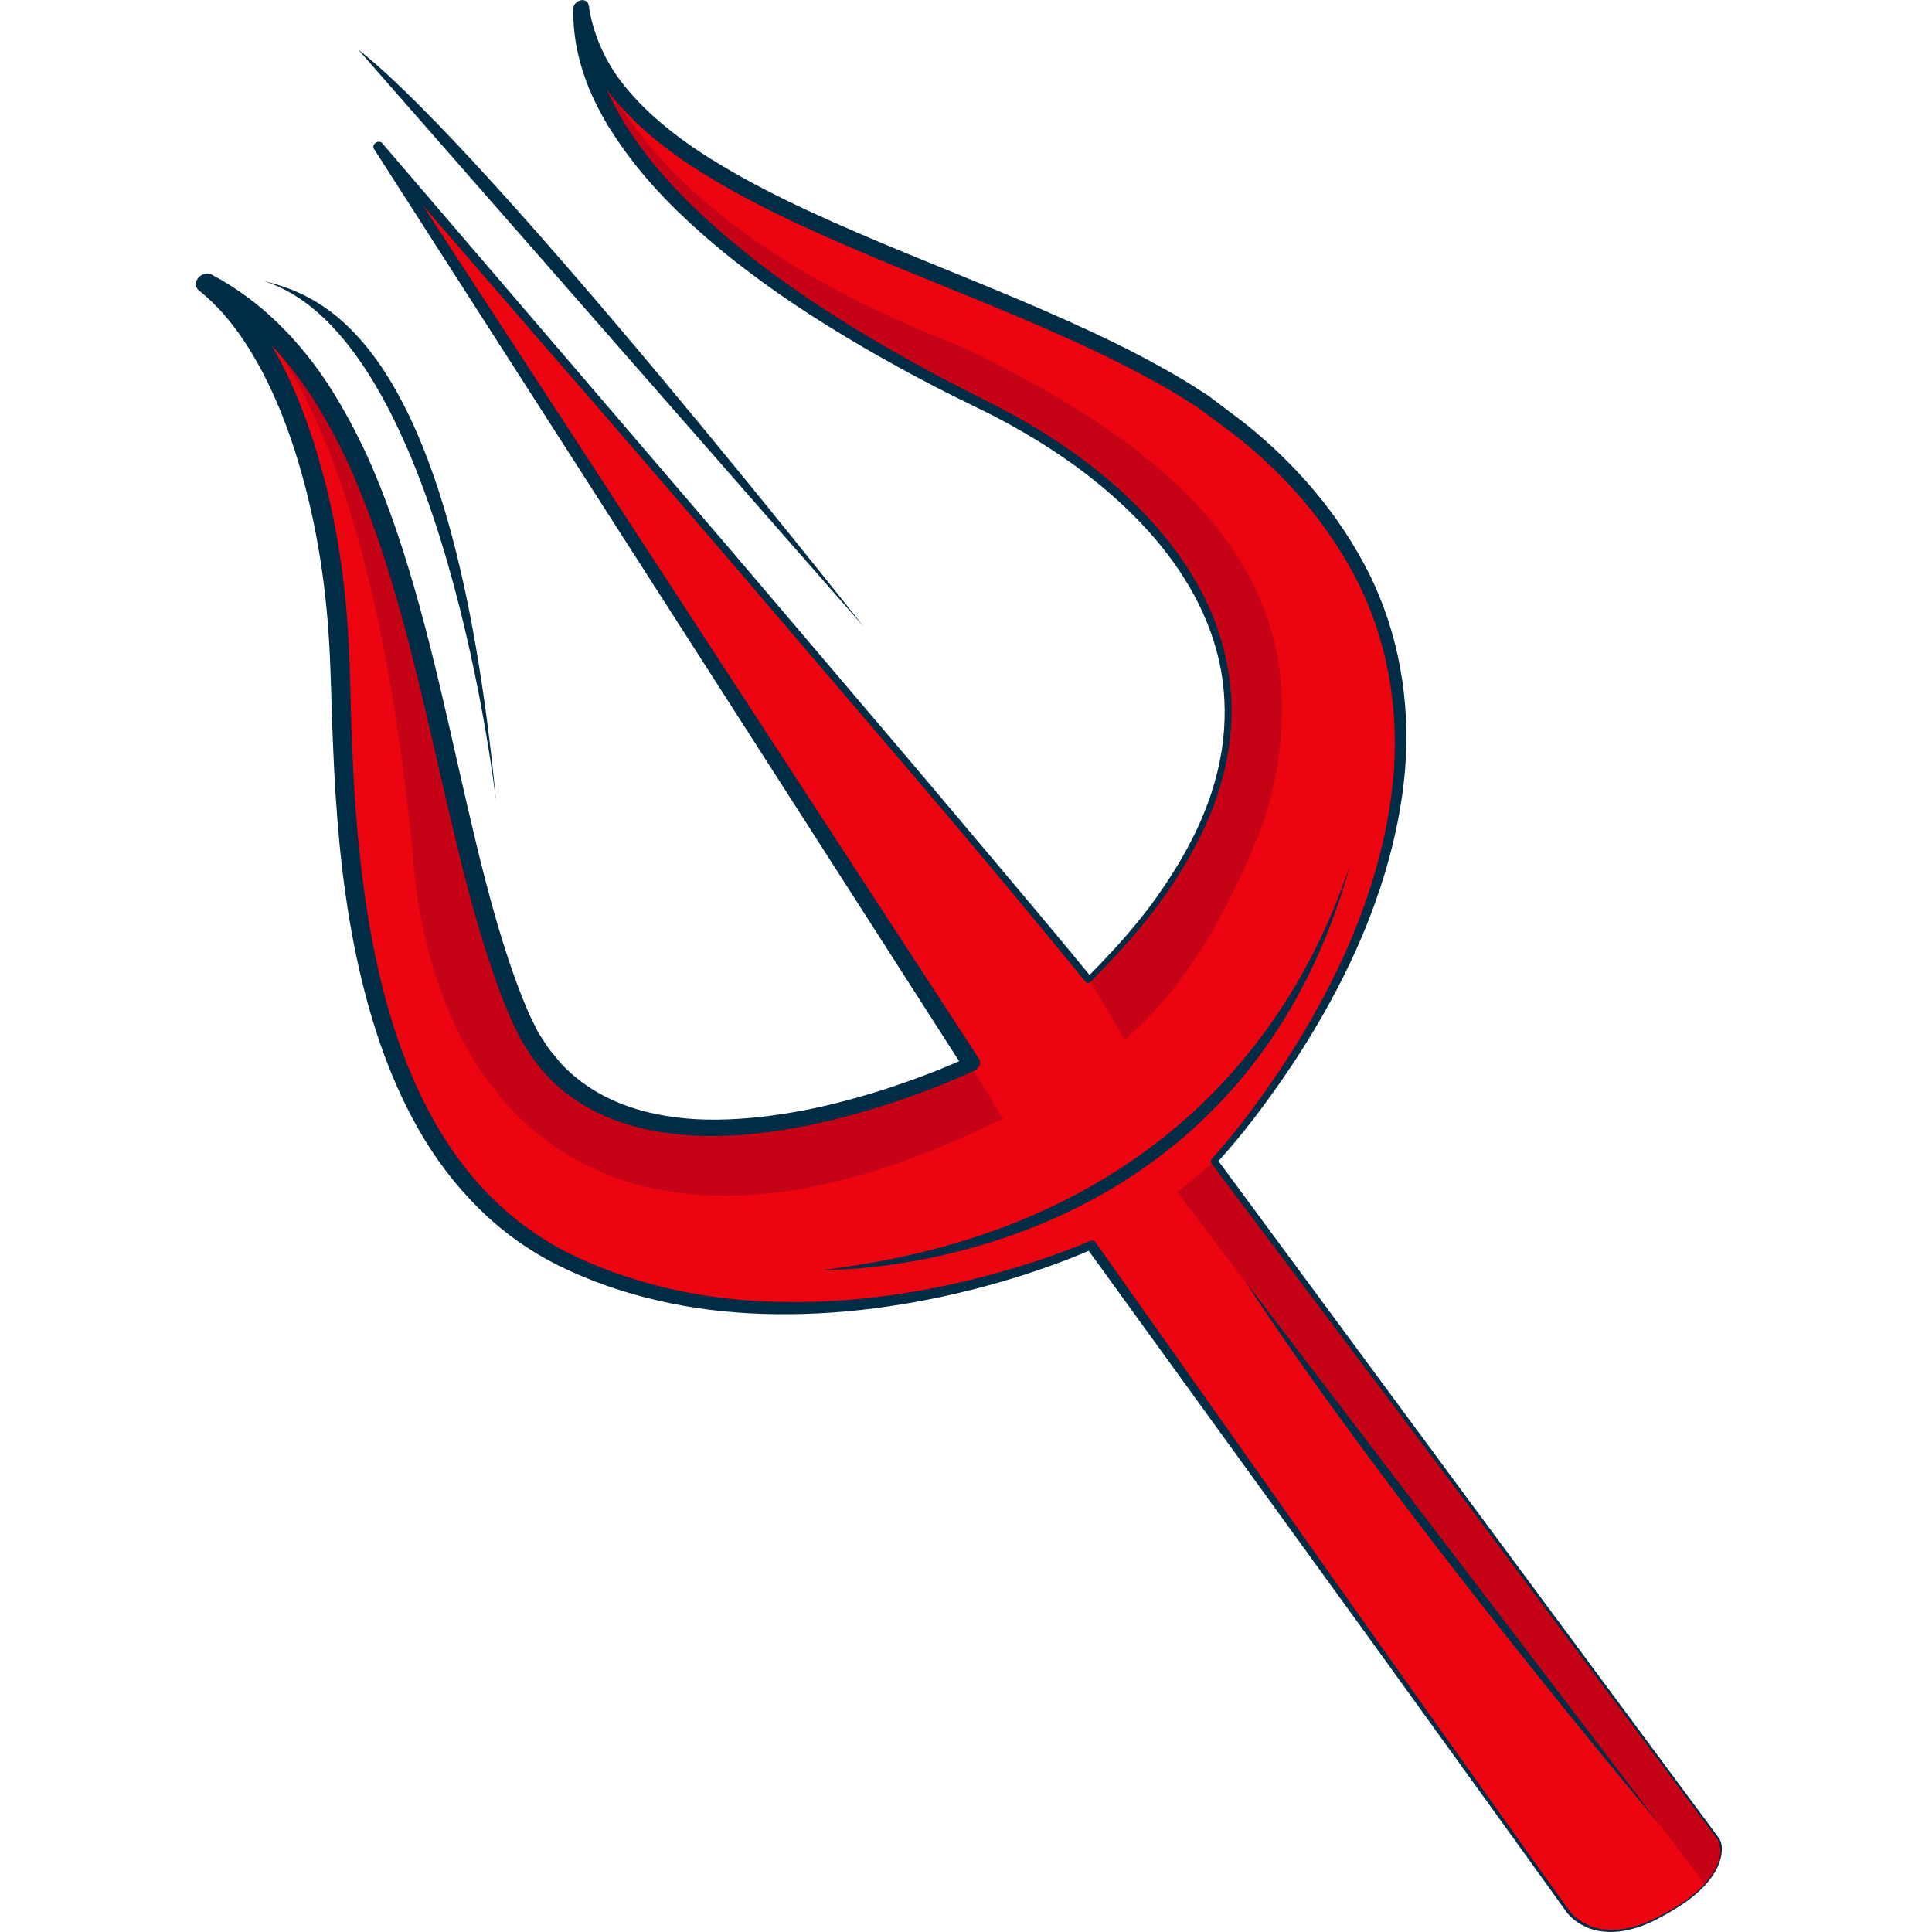
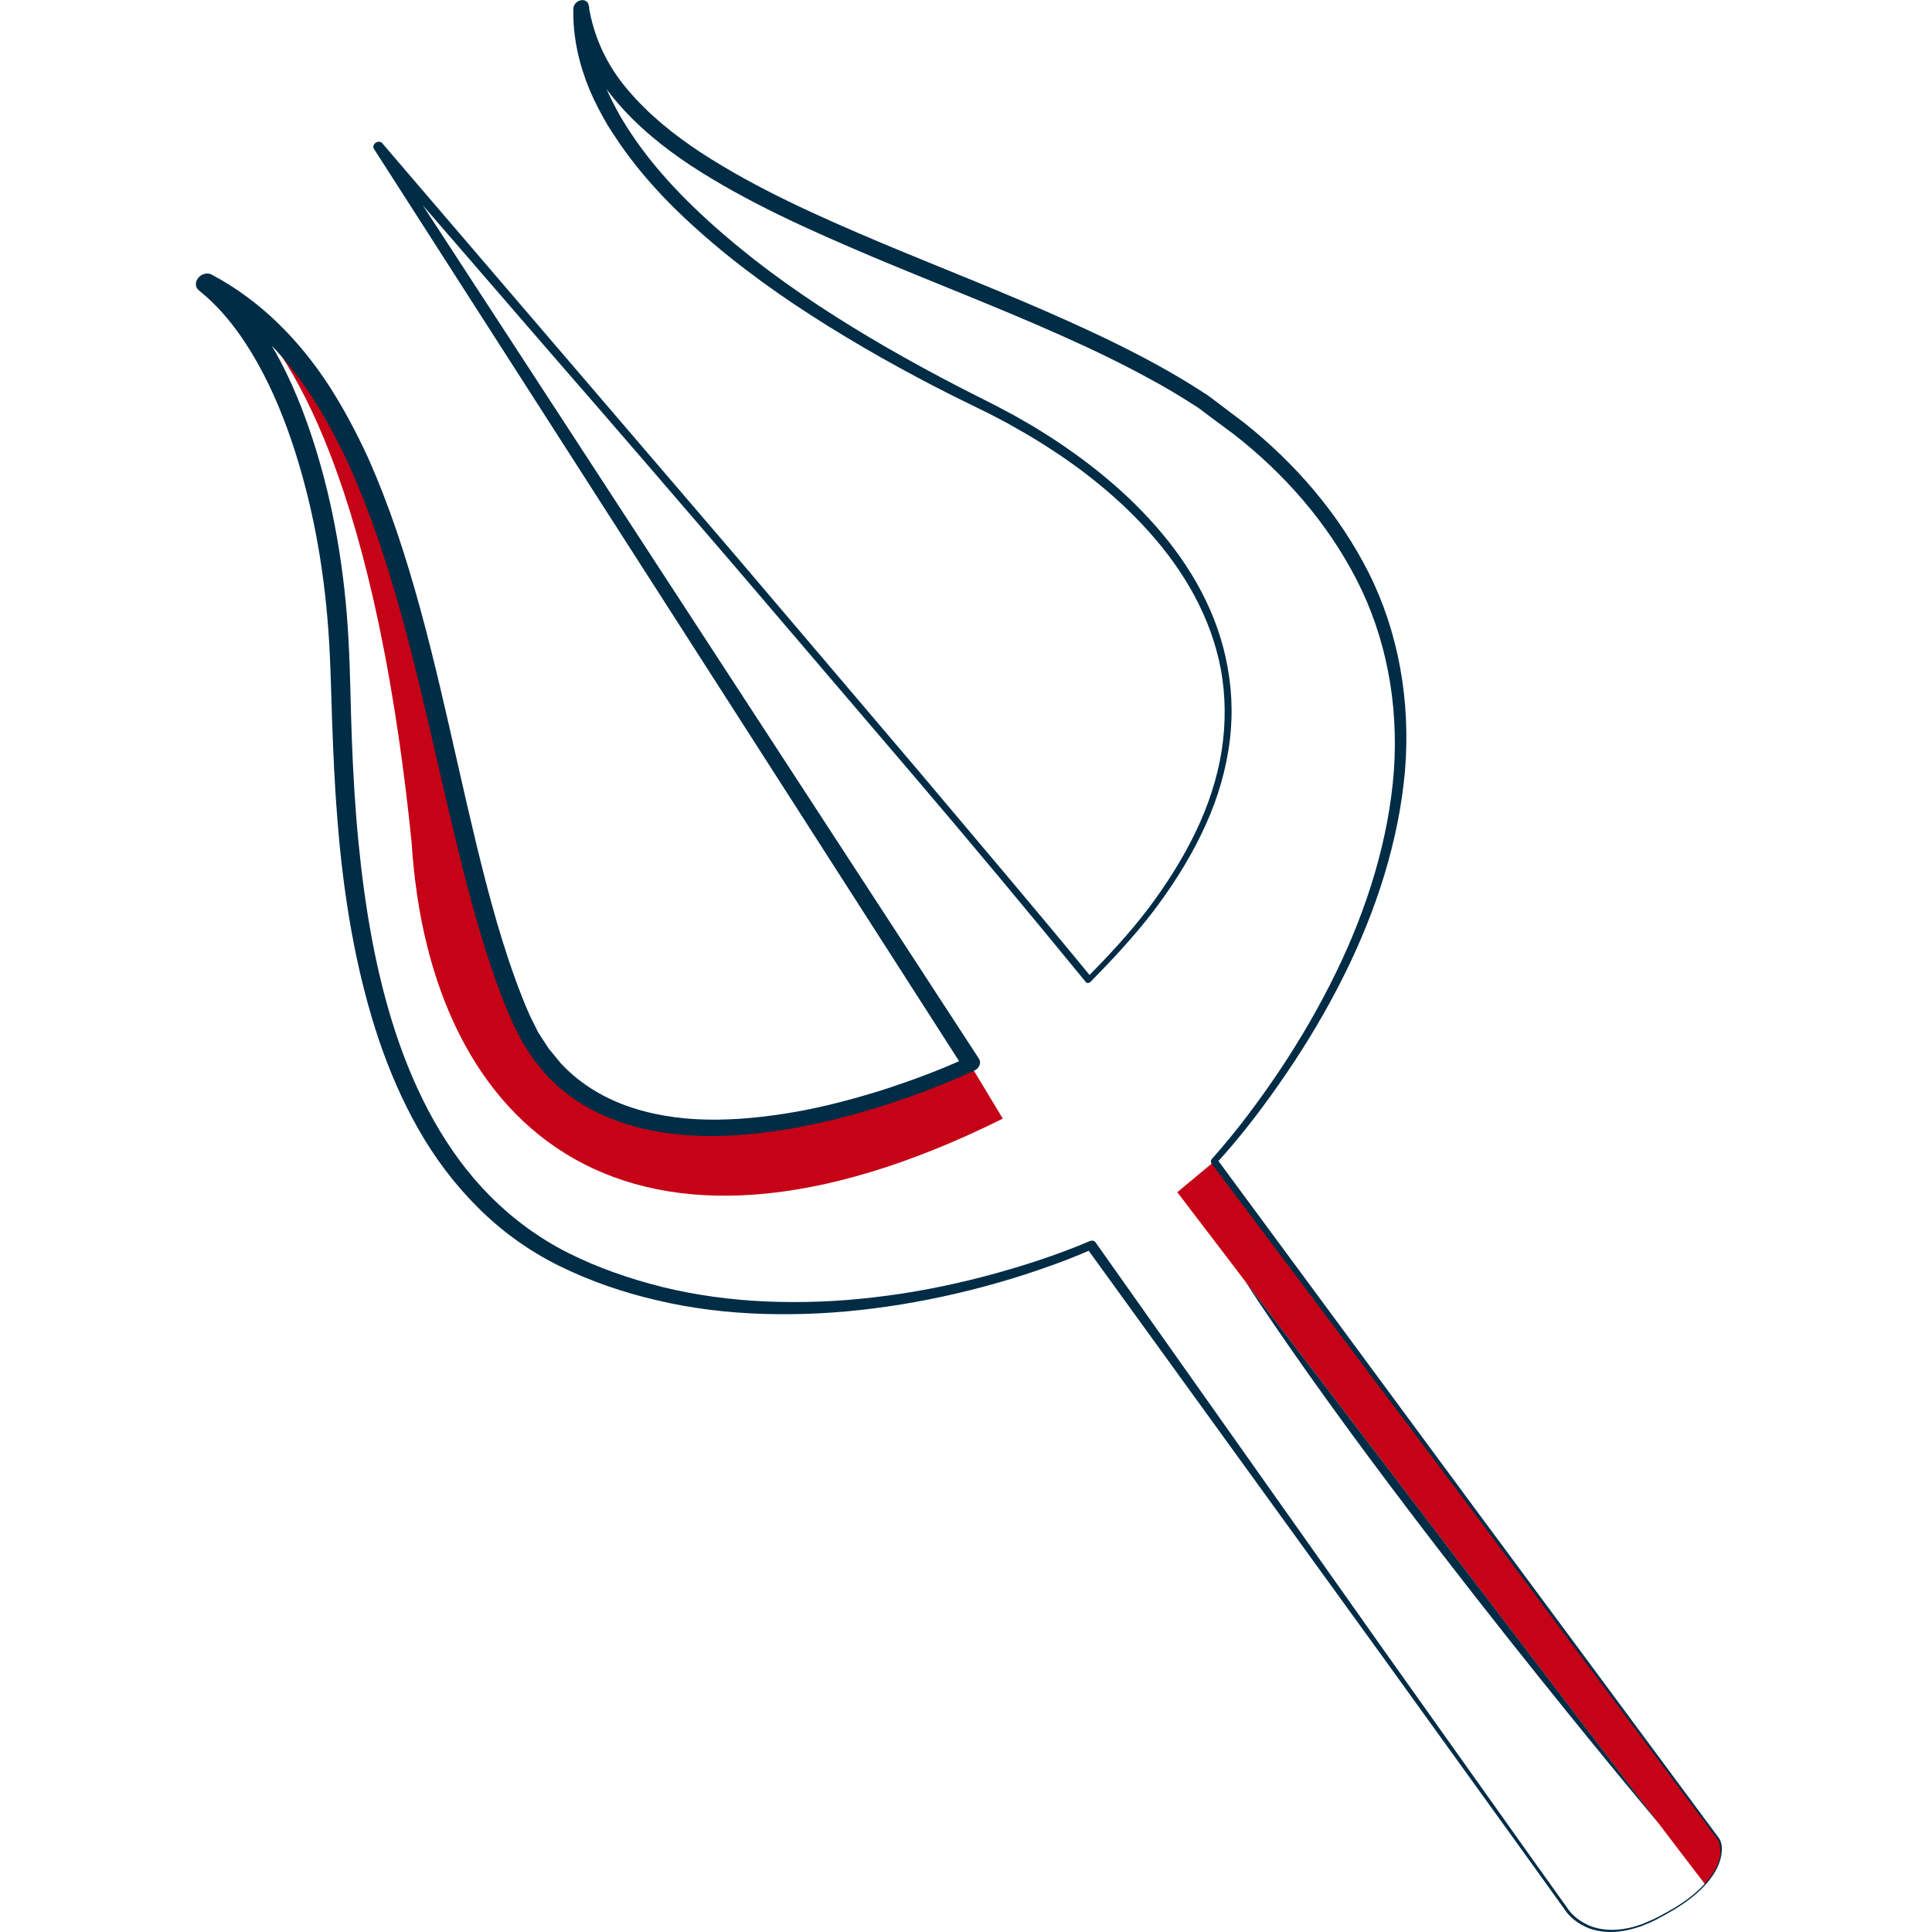
<svg xmlns="http://www.w3.org/2000/svg" version="1.1" id="Слой_1" x="0px" y="0px" viewBox="0 0 1024 1024" style="enable-background:new 0 0 1024 1024;" xml:space="preserve">
  <style type="text/css">
	.st0{fill:#EC0411;}
	.st1{fill:#C60216;}
	.st2{fill:#002C46;}
</style>
  <g>
-     <path class="st0" d="M904,998.4l-0.3,0.3c-4.5,5.1-11.3,10.5-21.2,15.8c-36.8,21.3-51.9-1.8-51.9-1.8L578.2,660   c0,0-147.2,67.6-273.4,10.5C178.5,613.4,183,427.3,179.9,347.2c-3.1-80-28.1-164-70.8-197.3c0,0,0,0,0.1,0   c4.8,2.5,9.4,5.3,13.9,8.3c0,0,0,0,0,0C226.7,228.3,227.6,429,275.9,539.5c48.4,110.9,225.1,30.9,238.3,24.7   c0.5-0.3,0.8-0.4,0.8-0.4l-15-23.2l-0.2-0.3c-0.1-0.2-0.1-0.2-0.1-0.2L200.5,77.5c0,0,271.4,312.9,376.8,441.8   c141-138.6,56.1-248.1-52.7-303.1C368.4,140.4,306.2,64.5,308.3,3.8C322,108.5,528.1,140.1,637.6,212.6   c232.8,160.6,6.2,402.8,6.2,402.8l267,359.4C912.7,977.3,914.2,986.9,904,998.4z" />
    <path class="st1" d="M531.5,592.9c-197.8,98.4-303.6,7-313.3-146c-20.7-204.3-70.6-268.9-95.1-288.6   C226.7,228.3,227.6,429,275.9,539.5c48.4,110.9,225.1,30.9,238.3,24.7C518.5,571.4,524.2,580.7,531.5,592.9z" />
-     <path class="st1" d="M670.6,433.1c-32.3,87.8-74.5,117.8-74.5,117.8l-18.8-31.7c141-138.6,56.1-248.1-52.7-303.1   C368.4,140.4,306.2,64.5,308.3,3.8c0,0,4,103.8,200.3,179.5C642.3,246.8,704.1,319.9,670.6,433.1z" />
    <path class="st1" d="M904,998.4l-0.3,0.3L624,631.9l19.8-16.5l267,359.4C912.7,977.3,914.2,986.9,904,998.4z" />
    <path class="st2" d="M910.4,975L776.6,795.6l-134.5-179c-0.5-0.6-0.4-1.6,0.2-2.3l0,0c13.3-14.9,25.3-31.1,36.3-47.5   c11-16.5,20.8-33.5,29.3-50.9c17-34.8,28.2-71.4,30.9-107.4c2.5-35.9-4.2-70.9-19.7-101.1c-15.5-30.2-38.2-56.3-65.5-77.5   l-10.4-7.7l-5.2-3.9c-1.7-1.3-3.4-2.6-5.3-3.7c-7.3-4.7-14.8-9.2-22.6-13.4c-15.4-8.5-31.5-16.2-47.9-23.5   c-32.7-14.6-66.5-27.6-99.8-41.6c-33.2-14.1-66.3-28.8-96.2-48.3c-14.8-9.8-28.7-21.1-40-34.6c-11.5-13.4-19.4-30-22.1-48.2   l8.2-1.6c-0.5,14.1,2.7,27.7,7.7,40.4c2.6,6.3,5.7,12.4,9.1,18.4c3.5,5.9,7.3,11.6,11.4,17.1c8.2,11,17.6,21.3,27.6,30.9   c10,9.7,20.7,18.7,31.7,27.4c22.2,17.3,46.1,32.7,70.9,47c12.4,7.1,25,14,37.8,20.6l19.3,9.8c3.2,1.7,6.4,3.4,9.6,5.1l9.4,5.4   c24.7,14.8,47.4,32.4,66,53.6c18.5,21.1,32.9,46.2,37.9,74.8c2.6,14.2,2.8,29.2,0.3,44.2c-2.4,15-7.4,30-14.4,44.3   c-7,14.4-15.8,28.1-25.7,41.1c-10,13-21.3,25.1-32.9,36.9c-0.7,0.7-1.7,0.8-2.3,0.3c-0.1,0-0.1-0.1-0.2-0.2l0,0   c-30.6-37.4-61.6-74.6-93-111.4l-94.3-110.4c-31.5-36.7-63.1-73.4-94.9-109.9L198.4,79.1l4.3-3.1l316.2,485.2l0,0   c1.2,1.8,0.4,4.4-1.7,5.8c-0.2,0.1-0.5,0.3-0.7,0.4c-15.5,7.2-31,13-46.9,18.2c-15.8,5-31.9,9.3-48.1,12.2   c-16.2,2.9-32.4,4.6-48.5,4.3c-16-0.4-31.8-2.8-46.2-8.1c-14.4-5.2-27.3-13.5-37.2-24.2c-2.3-2.8-4.7-5.6-6.9-8.4l-5.9-9.1   l-4.9-9.7c-1.5-3.3-2.8-6.6-4.2-9.9c-10.5-26.5-18-54.1-24.8-81.8c-13.6-55.4-24.3-111.7-42.4-164.9c-4.6-13.2-9.6-26.3-15.3-39   c-5.8-12.6-12.3-24.8-19.7-36.4c-14.9-23-34.4-43.2-59.3-56.3l6.8-8.4c14.1,11.4,24.6,25.7,33.1,40.9c8.5,15.2,15,31.5,20.3,48.1   c10.6,33.3,16.4,68.4,18.3,104.2c1,17.9,1.1,35.8,1.8,53.5c0.7,17.7,1.7,35.4,3.4,52.9c3.4,34.9,9.1,69.4,19.8,101.9   c10.7,32.3,26.5,62.9,50.3,86.8c11.9,11.9,25.7,22.1,41.2,29.9c15.5,7.8,32.5,13.7,50.1,18.1c17.6,4.3,36,6.8,54.8,7.6   c18.8,0.8,37.9,0.1,57.2-2.2c19.2-2.2,38.5-5.9,57.7-10.9c9.6-2.5,19.1-5.3,28.6-8.4c9.4-3.1,18.9-6.6,28-10.5l0.1,0   c1.1-0.5,2.4-0.2,2.9,0.6l153.4,217l77,108.3l19.3,27c2.9,4.6,7.5,8.1,12.8,10.2c5.4,2.1,11.6,2.4,17.8,1.4   c3.1-0.4,6.2-1.4,9.2-2.4c3-1.3,6-2.4,8.9-4c5.8-3,11.6-6.3,16.7-10.3c5.1-4,9.9-8.7,13-14.1c1.6-2.7,2.6-5.6,3.1-8.5   C911.8,980.3,911.8,977.2,910.4,975z M911.2,974.4c1.6,2.5,1.6,5.6,1.2,8.6c-0.5,3-1.6,6-3.2,8.8c-3.2,5.6-8,10.4-13.3,14.5   c-5.3,4.1-11,7.4-16.9,10.5c-2.9,1.7-6,2.8-9,4.1c-3.1,1-6.3,2-9.5,2.5c-6.4,1.1-12.8,0.7-18.4-1.4c-5.5-2.2-10.2-5.7-13.2-10.5   l-19.4-27l-77.7-107.8L576,661.5l3,0.6c-9.5,4.2-18.9,7.7-28.5,11c-9.6,3.3-19.2,6.2-28.9,8.8c-19.4,5.2-39,9.1-58.6,11.6   c-19.6,2.5-39.1,3.5-58.4,2.9c-19.2-0.6-38.2-2.9-56.3-7.2c-18.2-4.2-35.5-10.2-51.8-18.2c-16.2-8-30.7-18.5-43.1-30.9   c-12.4-12.3-22.9-26.3-31.5-41.4c-8.6-15.1-15.5-31.1-21.1-47.6c-11.1-33.1-17.3-68-20.8-103.3c-1.7-17.7-2.8-35.5-3.5-53.3   c-0.8-17.8-1-35.8-2-53.4c-2-35.1-7.8-69.6-18.2-102.1c-5.2-16.2-11.6-32-19.8-46.6c-8.2-14.6-18.2-28.2-31.1-38.5l-0.1-0.1   c-2-1.6-2-4.7,0.1-6.9c1.9-1.9,4.7-2.5,6.7-1.4c26.5,14,46.9,35.3,62.4,59.1c7.7,12,14.3,24.5,20.3,37.4   c5.8,13,10.9,26.2,15.5,39.7c18.3,54,28.8,110.5,42.2,165.8c6.7,27.6,14,55,24.2,80.9c1.3,3.2,2.6,6.5,4,9.6l4.5,9.1l5.5,8.5   l6.4,7.8c9.1,9.9,20.9,17.5,34.2,22.4c13.3,4.9,28.1,7.3,43.3,7.6c15.2,0.3,30.9-1.3,46.5-4c15.6-2.7,31.3-6.9,46.7-11.7   c15.4-5,30.9-10.7,45.5-17.5l-2.4,6.2L198.2,78.9l0,0c-0.7-1-0.2-2.5,1-3.3c1.1-0.7,2.6-0.6,3.3,0.2l188.9,220.5l94,110.6   c31.1,37,62.5,73.8,93.2,111.2l-2.5,0.1c11.5-11.7,22.7-23.7,32.4-36.5c9.7-12.9,18.3-26.4,25.1-40.5c6.8-14.1,11.6-28.7,13.9-43.3   c2.3-14.6,2.1-29.2-0.4-43c-5.2-27.8-19.5-52.2-37.9-72.8c-18.5-20.7-41-37.9-65.6-52.3l-9.3-5.3c-3.1-1.7-6.3-3.3-9.5-5l-19.5-9.6   c-13-6.5-25.7-13.3-38.3-20.4c-25-14.2-49.4-29.5-72-46.8c-11.3-8.6-22.2-17.8-32.5-27.5c-10.3-9.7-19.9-20.1-28.4-31.3   c-4.3-5.6-8.2-11.5-12-17.5c-3.6-6.1-6.9-12.4-9.7-19c-5.4-13.2-8.9-27.7-8.5-43c0.1-2.1,2-4,4.2-4.3c2-0.3,3.7,0.9,3.9,2.7l0,0.1   c2.6,16.8,9.9,32.2,20.9,44.9c10.8,12.8,24.3,23.7,38.8,33.2c29.2,19,62,33.6,95.1,47.6c33.2,13.9,67,27,99.8,41.8   c16.4,7.4,32.7,15.2,48.3,23.9c7.8,4.3,15.5,8.9,23,13.8c1.9,1.1,3.7,2.5,5.4,3.8l5.3,4l10.6,8c27.6,21.9,50.7,48.8,66.4,80   c15.6,31.3,22.1,67.5,19.1,104.3c-3.2,36.9-15,74.1-32.6,109.3c-8.8,17.6-18.9,34.7-30.2,51.3c-11.3,16.6-23.4,32.7-37.2,47.8   l0.3-2.3L778,794.5L911.2,974.4z" />
-     <path class="st2" d="M263,425.3c0,0-27.7-246.7-123.4-276.4C171.2,156.8,239.6,179.3,263,425.3z" />
-     <path class="st2" d="M189.9,26.3l268,306C457.8,332.3,260.2,81.1,189.9,26.3z" />
-     <path class="st2" d="M436.1,673.1c0,0,218.6,5.1,279.4-214.3C701.6,498.4,649.1,647.8,436.1,673.1z" />
    <path class="st2" d="M659.6,678.6l219.9,288.3C879.5,966.9,738.6,799.7,659.6,678.6z" />
  </g>
</svg>